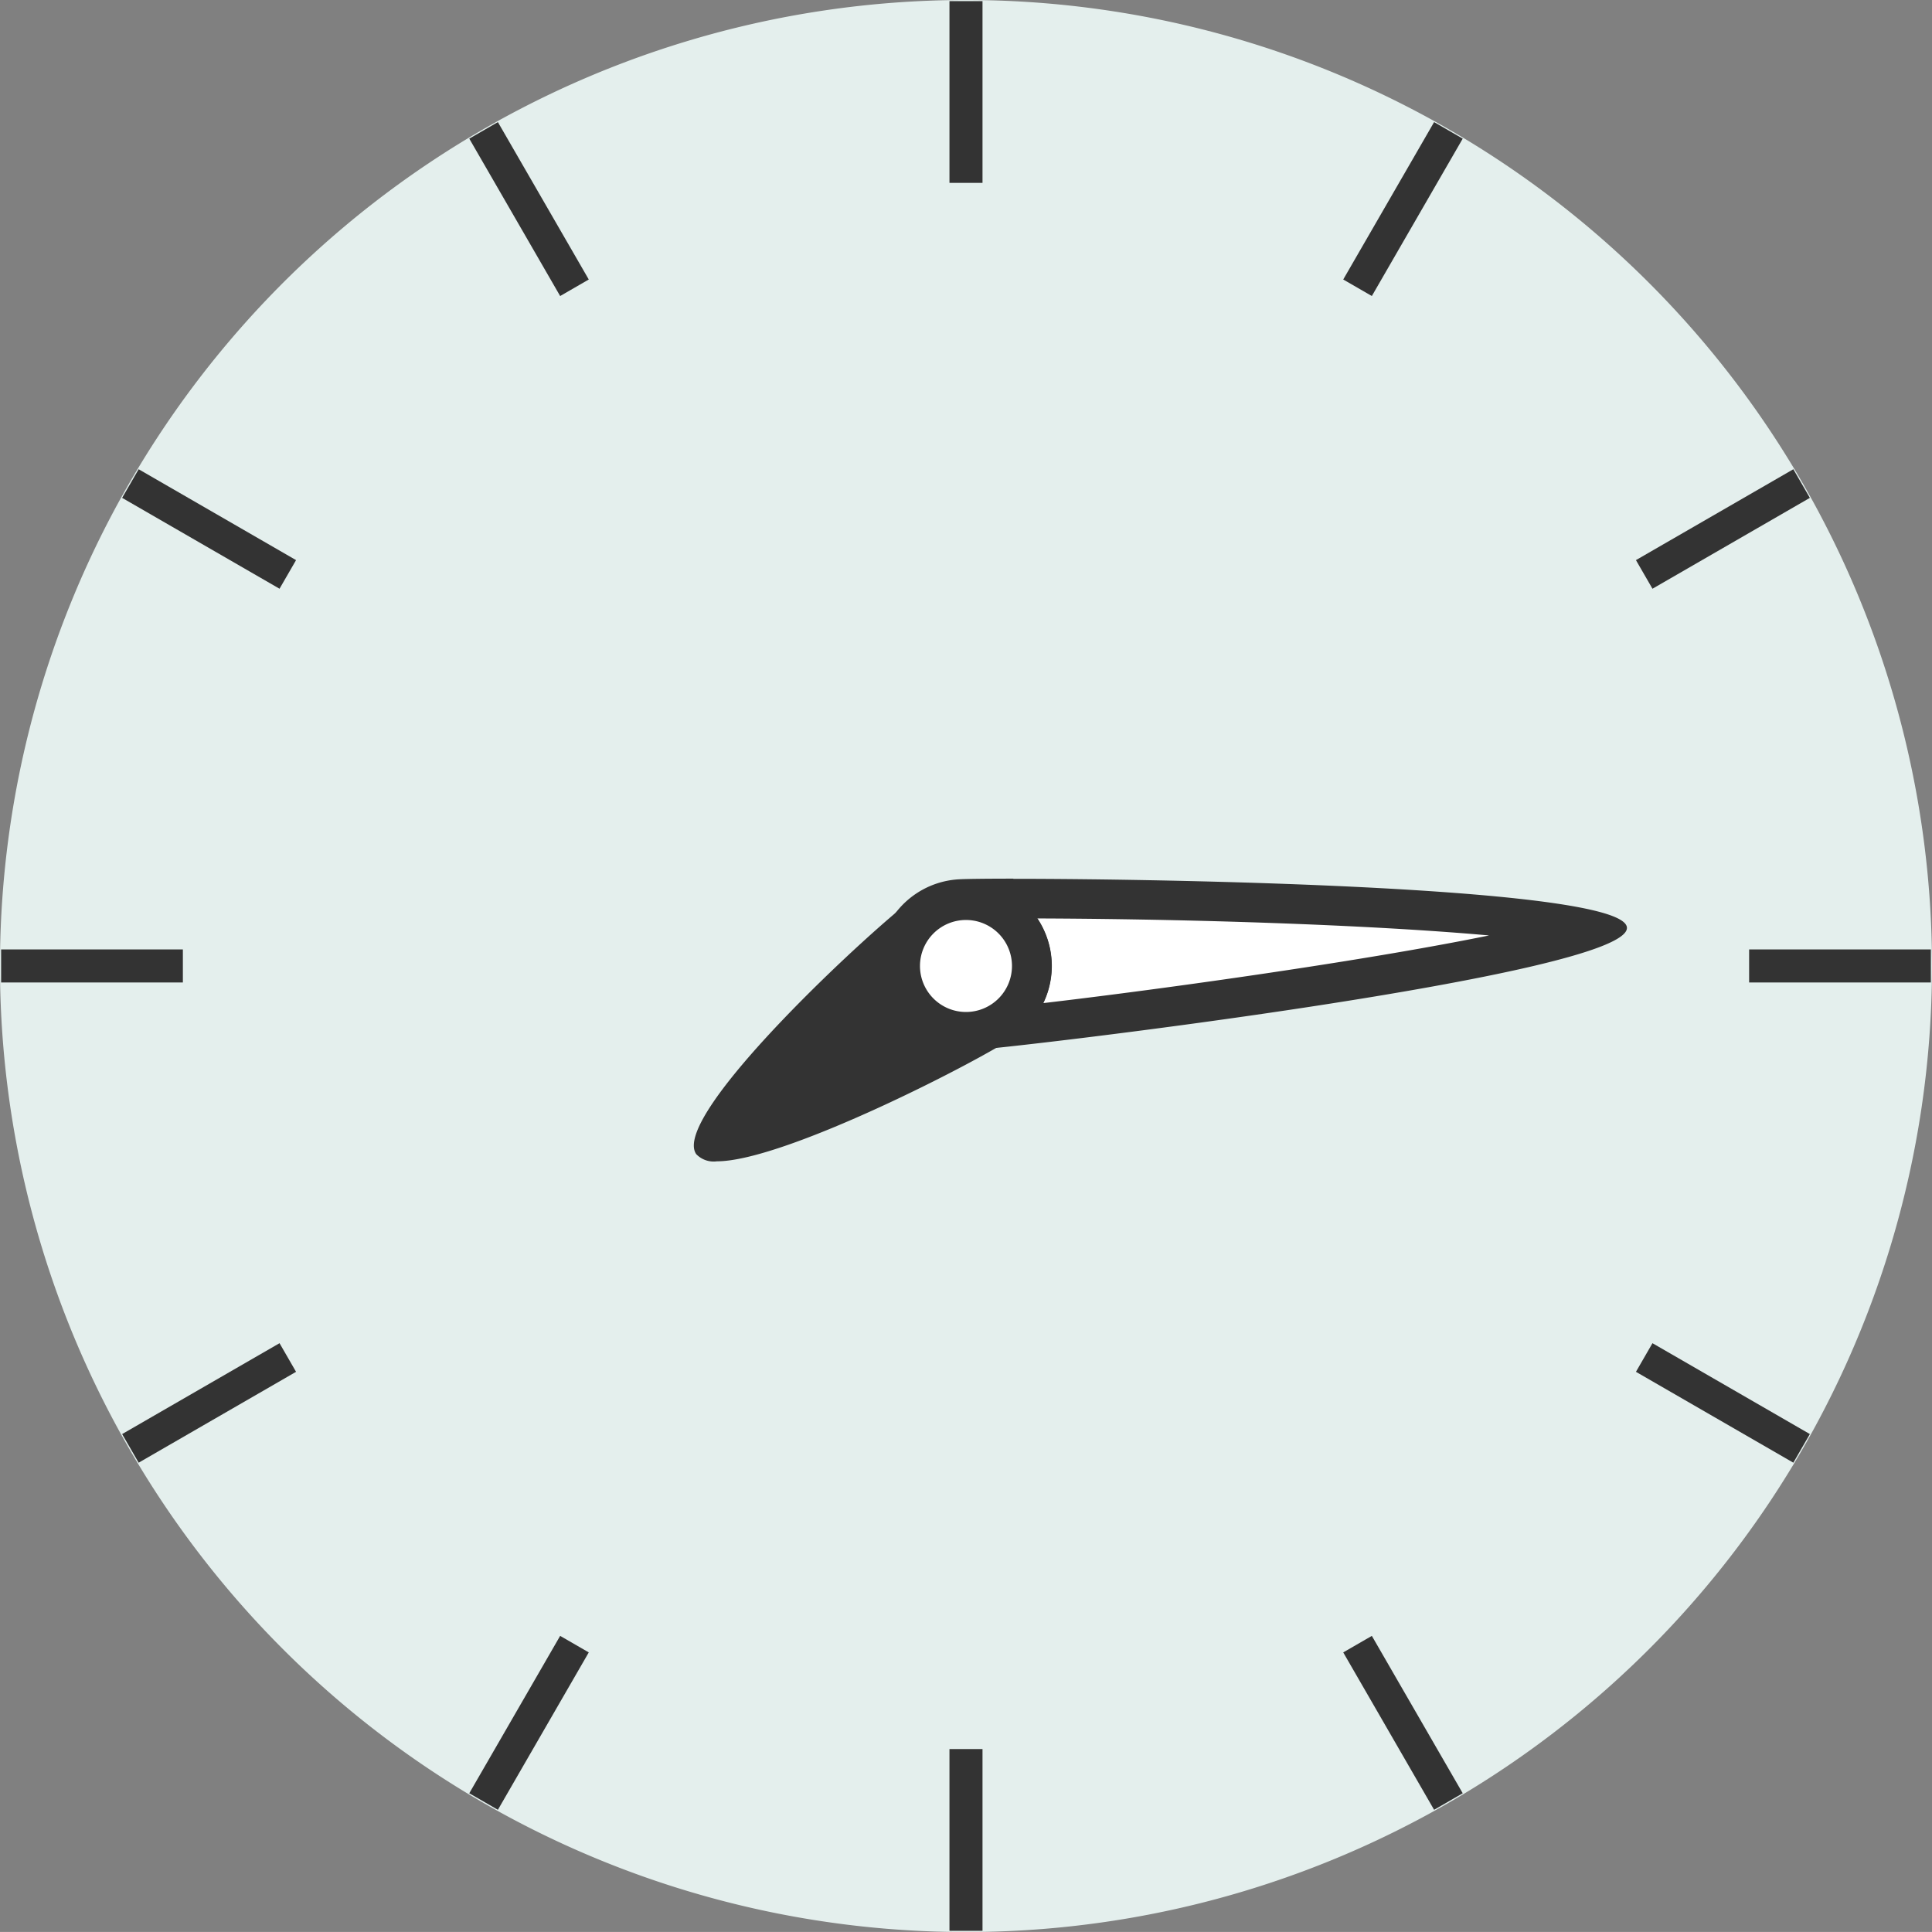
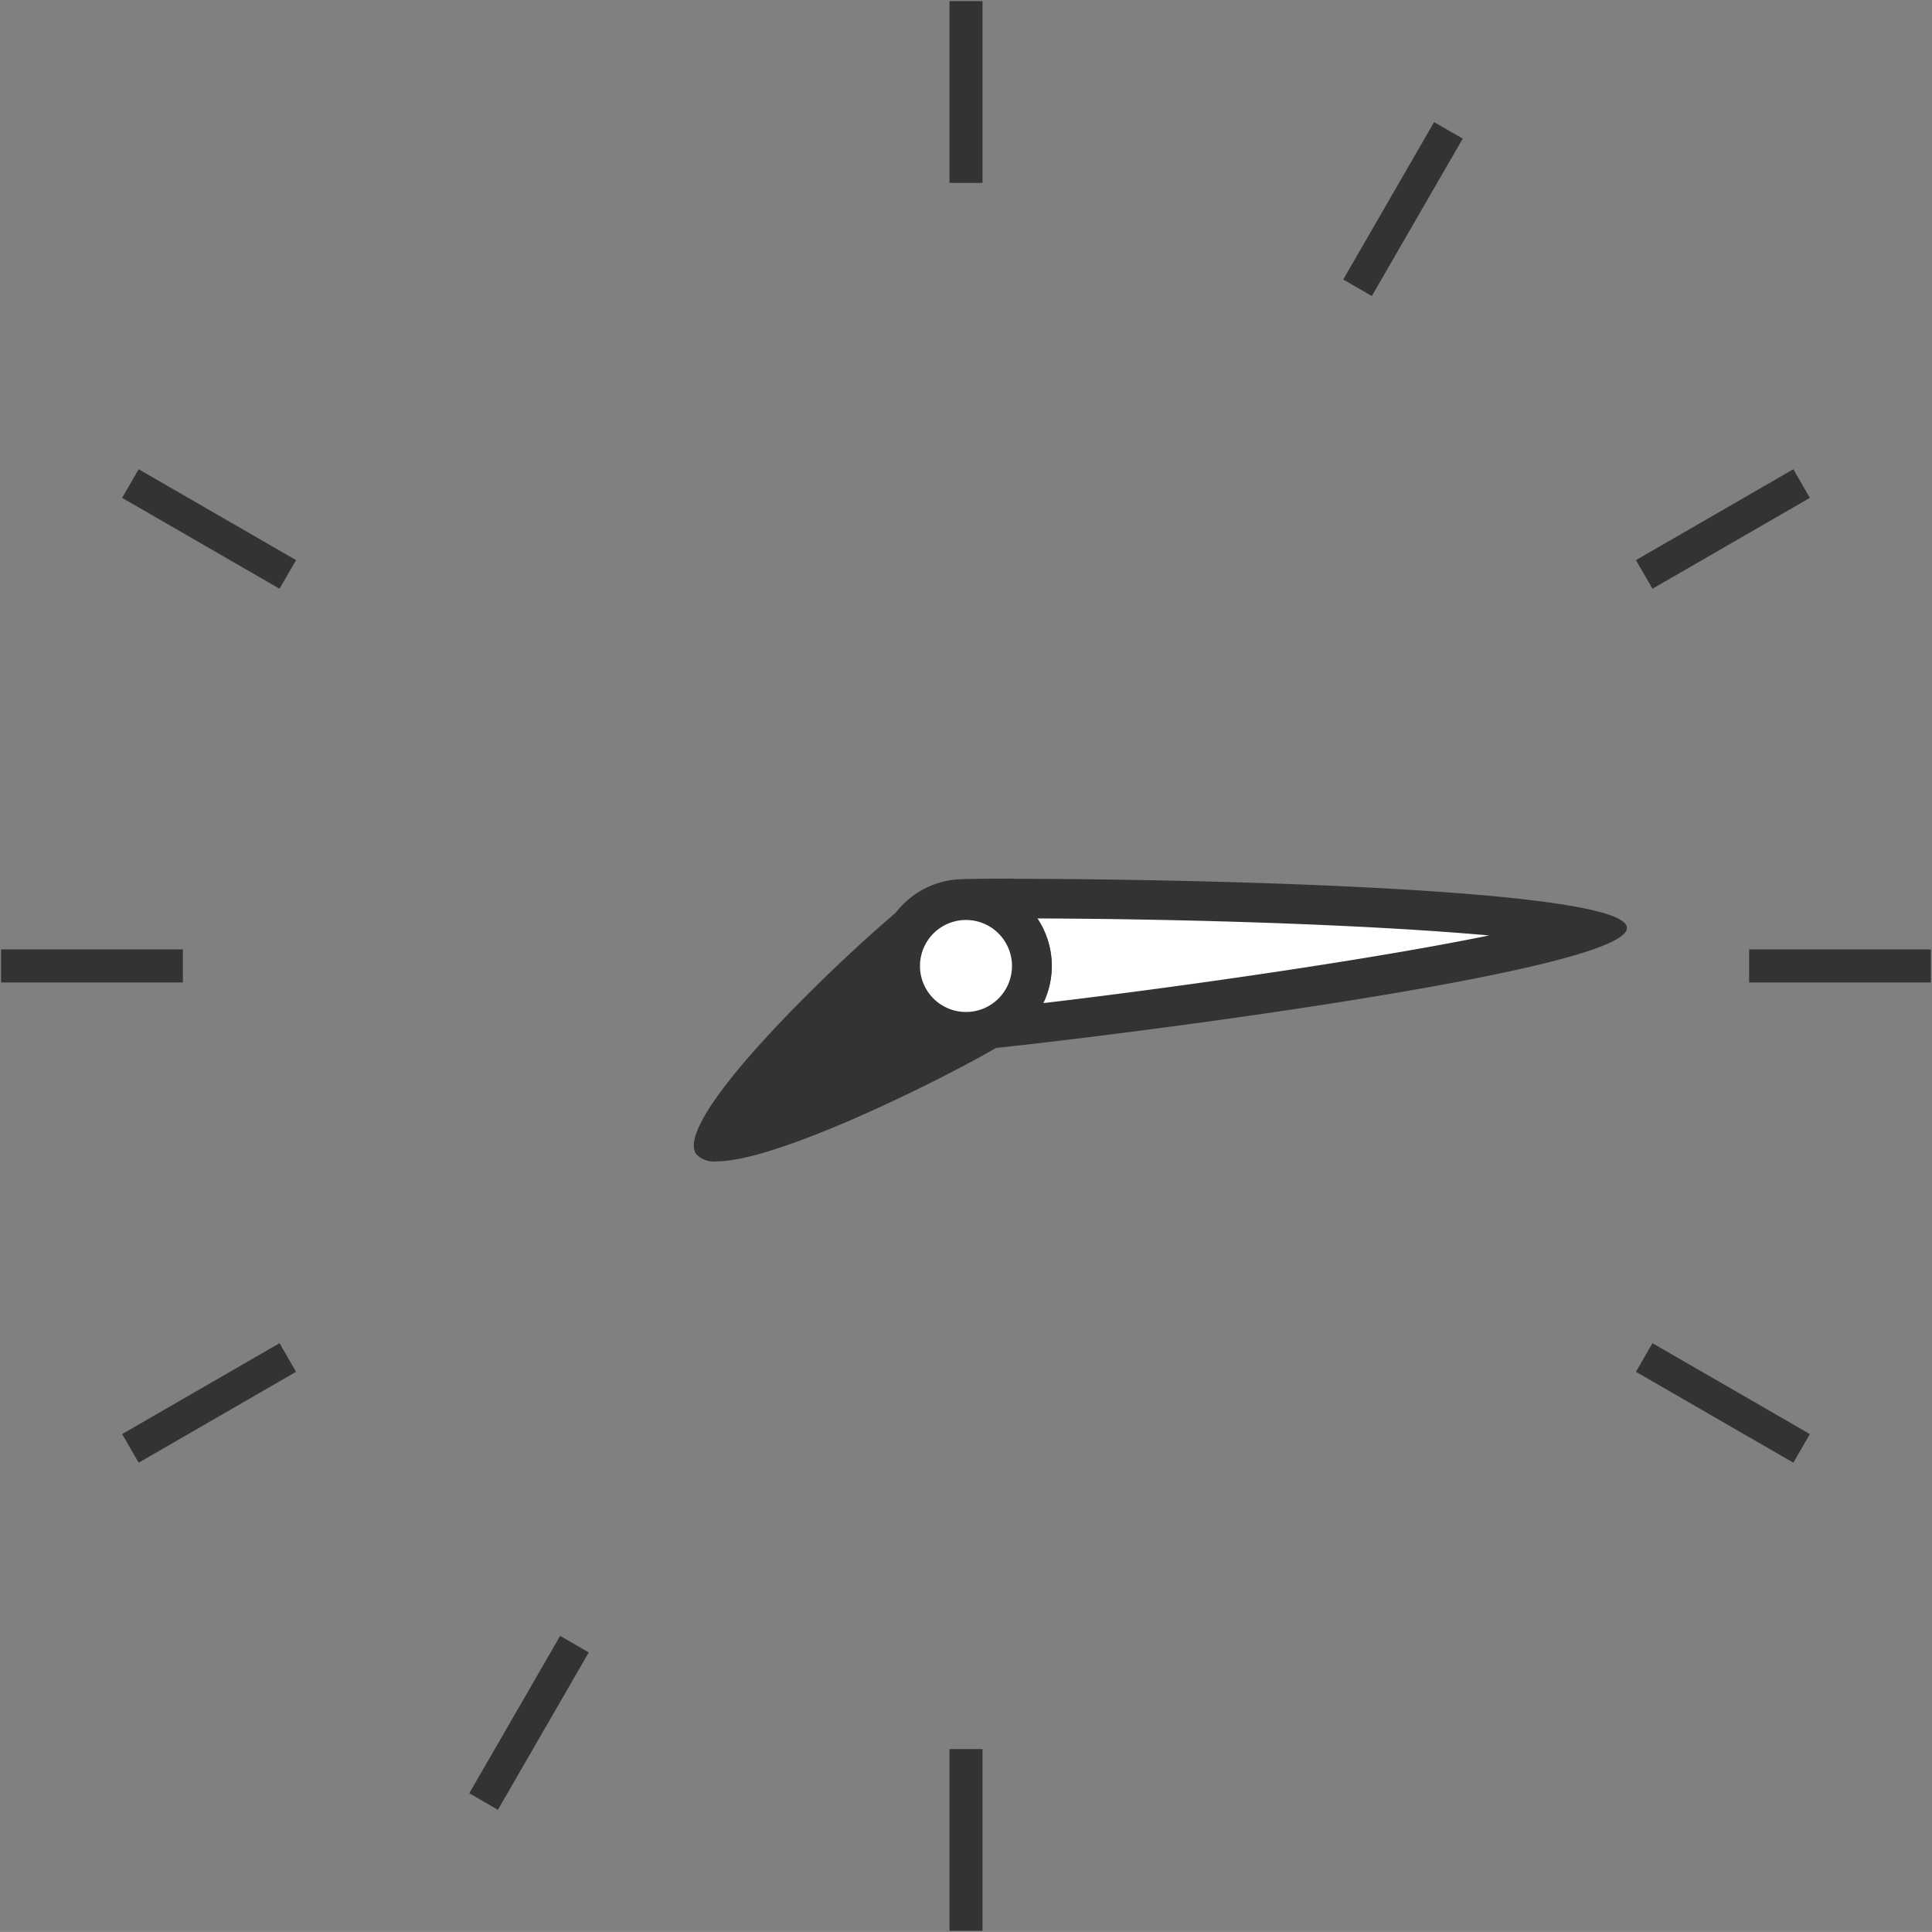
<svg xmlns="http://www.w3.org/2000/svg" width="58.465" height="58.464" viewBox="0 0 58.465 58.464">
  <rect x="0" y="0" width="58.465" height="58.464" fill="#808080" stroke="none" />
  <g id="グループ_151" data-name="グループ 151" transform="translate(-120 -1612.686)">
-     <path id="パス_688" data-name="パス 688" d="M58.465,189.918a29.233,29.233,0,1,1-29.232-29.232,29.232,29.232,0,0,1,29.232,29.232" transform="translate(120 1452)" fill="#e4efed" />
    <path id="パス_689" data-name="パス 689" d="M29.159,191.878a1.992,1.992,0,0,1-.109-3.981c.2-.012.777-.019,1.6-.019,7.1,0,15.163.354,17.5.94-3.088,1.164-16.633,2.931-18.877,3.057Z" transform="translate(120 1452)" fill="#fff" />
    <path id="パス_690" data-name="パス 690" d="M30.661,188.478c5.115,0,10.832.194,14.4.516-5.052,1.033-14.113,2.185-15.817,2.281l-.081,0a1.392,1.392,0,0,1-.076-2.782c.145-.008.645-.018,1.578-.018m0-1.2c-.847,0-1.434.008-1.645.02a2.592,2.592,0,0,0,.144,5.18c.049,0,.1,0,.148,0,1.429-.08,20-2.288,19.921-3.718-.069-1.218-13.672-1.477-18.568-1.477" transform="translate(120 1452)" fill="#333" />
    <path id="パス_691" data-name="パス 691" d="M21.6,195.227c.281-1.269,5.045-5.935,6.486-6.943a1.993,1.993,0,0,1,2.285,3.266c-1,.7-6.842,3.679-8.684,3.679-.035,0-.063,0-.087,0" transform="translate(120 1452)" fill="#333" />
    <path id="パス_692" data-name="パス 692" d="M29.23,188.525h0a1.392,1.392,0,0,1,.8,2.533,39.263,39.263,0,0,1-7.274,3.368,39.02,39.02,0,0,1,5.679-5.65,1.383,1.383,0,0,1,.8-.251m0-1.2a2.581,2.581,0,0,0-1.483.468c-1.173.82-7.5,6.646-6.683,7.819a.731.731,0,0,0,.626.217c2.054,0,8-3.072,9.027-3.787a2.592,2.592,0,0,0-1.487-4.717" transform="translate(120 1452)" fill="#333" />
    <line id="線_126" data-name="線 126" y2="5.5" transform="translate(149.232 1612.72)" fill="#fff" />
    <line id="線_127" data-name="線 127" y2="5.5" transform="translate(149.232 1612.72)" fill="none" stroke="#333" stroke-miterlimit="10" stroke-width="1" />
    <line id="線_128" data-name="線 128" x2="2.75" y2="4.763" transform="translate(134.634 1616.631)" fill="#fff" />
-     <line id="線_129" data-name="線 129" x2="2.75" y2="4.763" transform="translate(134.634 1616.631)" fill="none" stroke="#333" stroke-miterlimit="10" stroke-width="1" />
    <line id="線_130" data-name="線 130" x2="4.763" y2="2.75" transform="translate(123.946 1627.319)" fill="#fff" />
    <line id="線_131" data-name="線 131" x2="4.763" y2="2.75" transform="translate(123.946 1627.319)" fill="none" stroke="#333" stroke-miterlimit="10" stroke-width="1" />
    <line id="線_132" data-name="線 132" x2="5.5" transform="translate(120.034 1641.917)" fill="#fff" />
    <line id="線_133" data-name="線 133" x2="5.5" transform="translate(120.034 1641.917)" fill="none" stroke="#333" stroke-miterlimit="10" stroke-width="1" />
-     <line id="線_134" data-name="線 134" y1="2.75" x2="4.763" transform="translate(123.946 1653.766)" fill="#fff" />
    <line id="線_135" data-name="線 135" y1="2.75" x2="4.763" transform="translate(123.946 1653.766)" fill="none" stroke="#333" stroke-miterlimit="10" stroke-width="1" />
    <line id="線_136" data-name="線 136" y1="4.763" x2="2.75" transform="translate(134.634 1662.44)" fill="#fff" />
    <line id="線_137" data-name="線 137" y1="4.763" x2="2.75" transform="translate(134.634 1662.44)" fill="none" stroke="#333" stroke-miterlimit="10" stroke-width="1" />
    <line id="線_138" data-name="線 138" y1="5.5" transform="translate(149.232 1665.615)" fill="#fff" />
    <line id="線_139" data-name="線 139" y1="5.5" transform="translate(149.232 1665.615)" fill="none" stroke="#333" stroke-miterlimit="10" stroke-width="1" />
    <line id="線_140" data-name="線 140" x1="2.75" y1="4.763" transform="translate(161.081 1662.44)" fill="#fff" />
-     <line id="線_141" data-name="線 141" x1="2.75" y1="4.763" transform="translate(161.081 1662.44)" fill="none" stroke="#333" stroke-miterlimit="10" stroke-width="1" />
    <line id="線_142" data-name="線 142" x1="4.763" y1="2.75" transform="translate(169.756 1653.766)" fill="#fff" />
    <line id="線_143" data-name="線 143" x1="4.763" y1="2.75" transform="translate(169.756 1653.766)" fill="none" stroke="#333" stroke-miterlimit="10" stroke-width="1" />
    <line id="線_144" data-name="線 144" x1="5.5" transform="translate(172.931 1641.917)" fill="#fff" />
    <line id="線_145" data-name="線 145" x1="5.5" transform="translate(172.931 1641.917)" fill="none" stroke="#333" stroke-miterlimit="10" stroke-width="1" />
    <line id="線_146" data-name="線 146" x1="4.763" y2="2.75" transform="translate(169.756 1627.319)" fill="#fff" />
    <line id="線_147" data-name="線 147" x1="4.763" y2="2.75" transform="translate(169.756 1627.319)" fill="none" stroke="#333" stroke-miterlimit="10" stroke-width="1" />
    <line id="線_148" data-name="線 148" x1="2.75" y2="4.763" transform="translate(161.081 1616.631)" fill="#fff" />
    <line id="線_149" data-name="線 149" x1="2.75" y2="4.763" transform="translate(161.081 1616.631)" fill="none" stroke="#333" stroke-miterlimit="10" stroke-width="1" />
    <path id="パス_693" data-name="パス 693" d="M29.232,191.91a1.992,1.992,0,1,1,1.992-1.992,1.995,1.995,0,0,1-1.992,1.992" transform="translate(120 1452)" fill="#fff" />
    <path id="パス_694" data-name="パス 694" d="M29.232,188.526a1.392,1.392,0,1,1-1.392,1.391,1.392,1.392,0,0,1,1.392-1.391m0-1.2a2.592,2.592,0,1,0,2.592,2.591,2.591,2.591,0,0,0-2.592-2.591" transform="translate(120 1452)" fill="#333" />
  </g>
</svg>